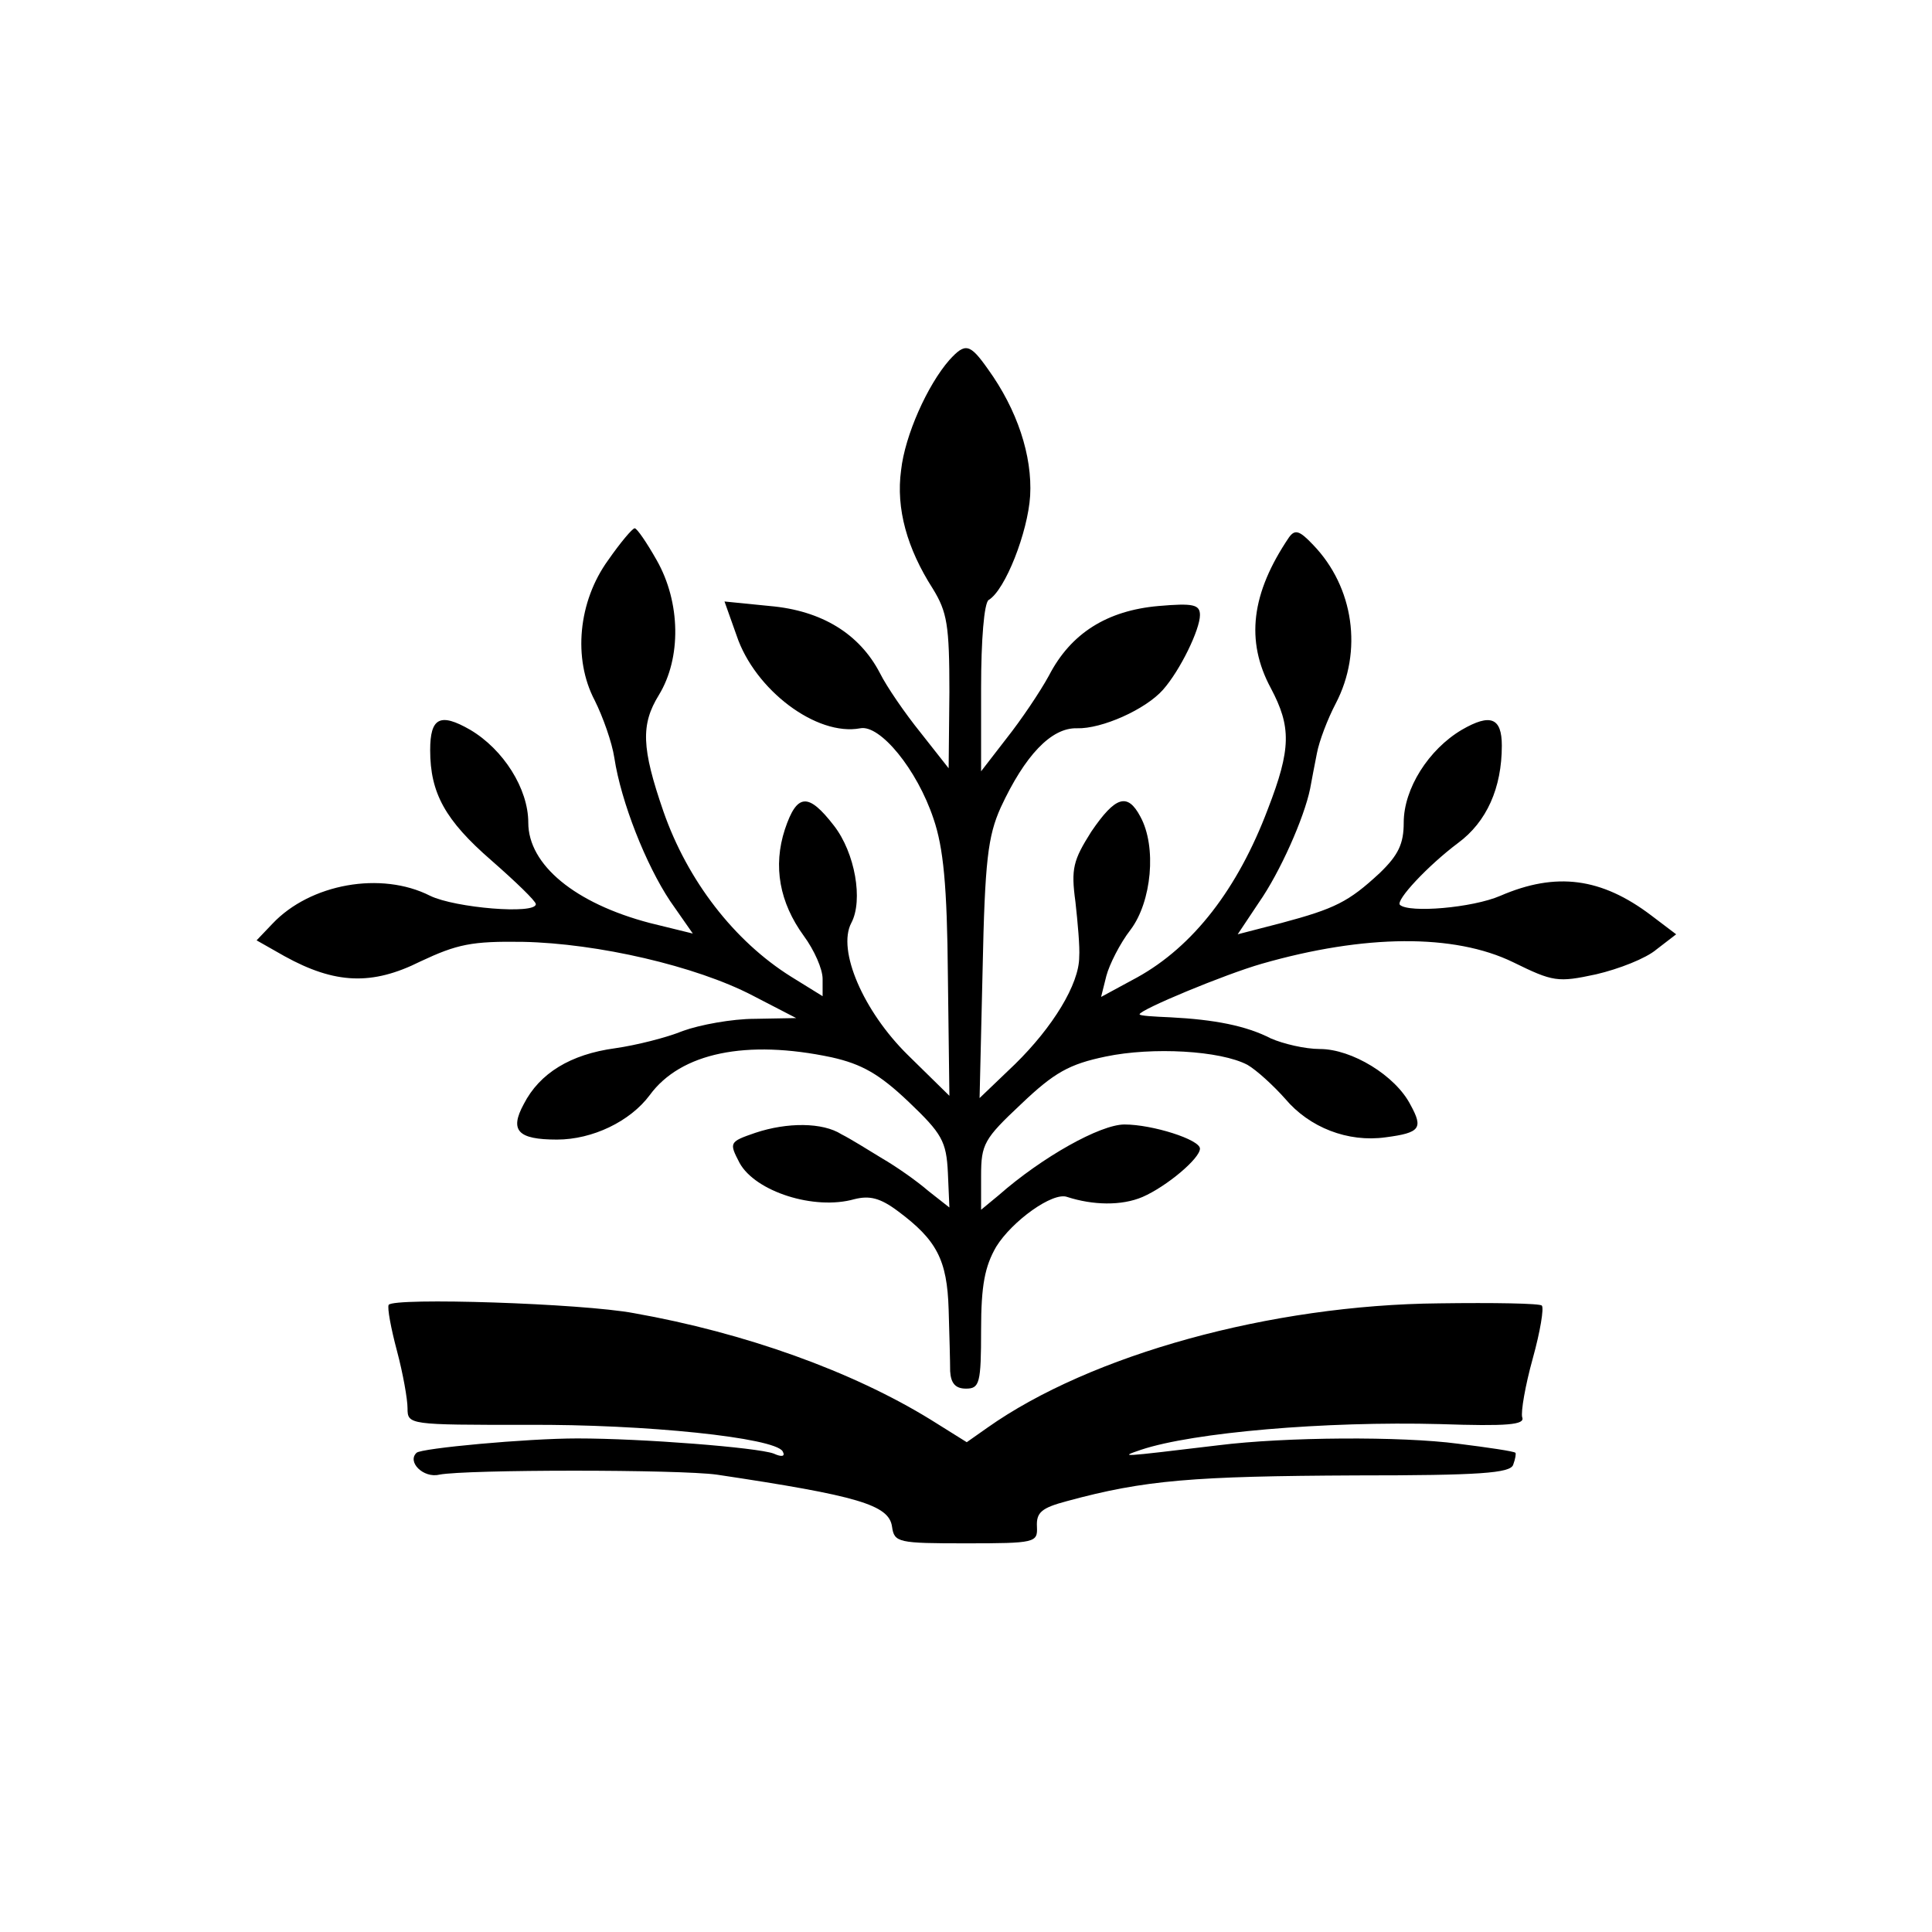
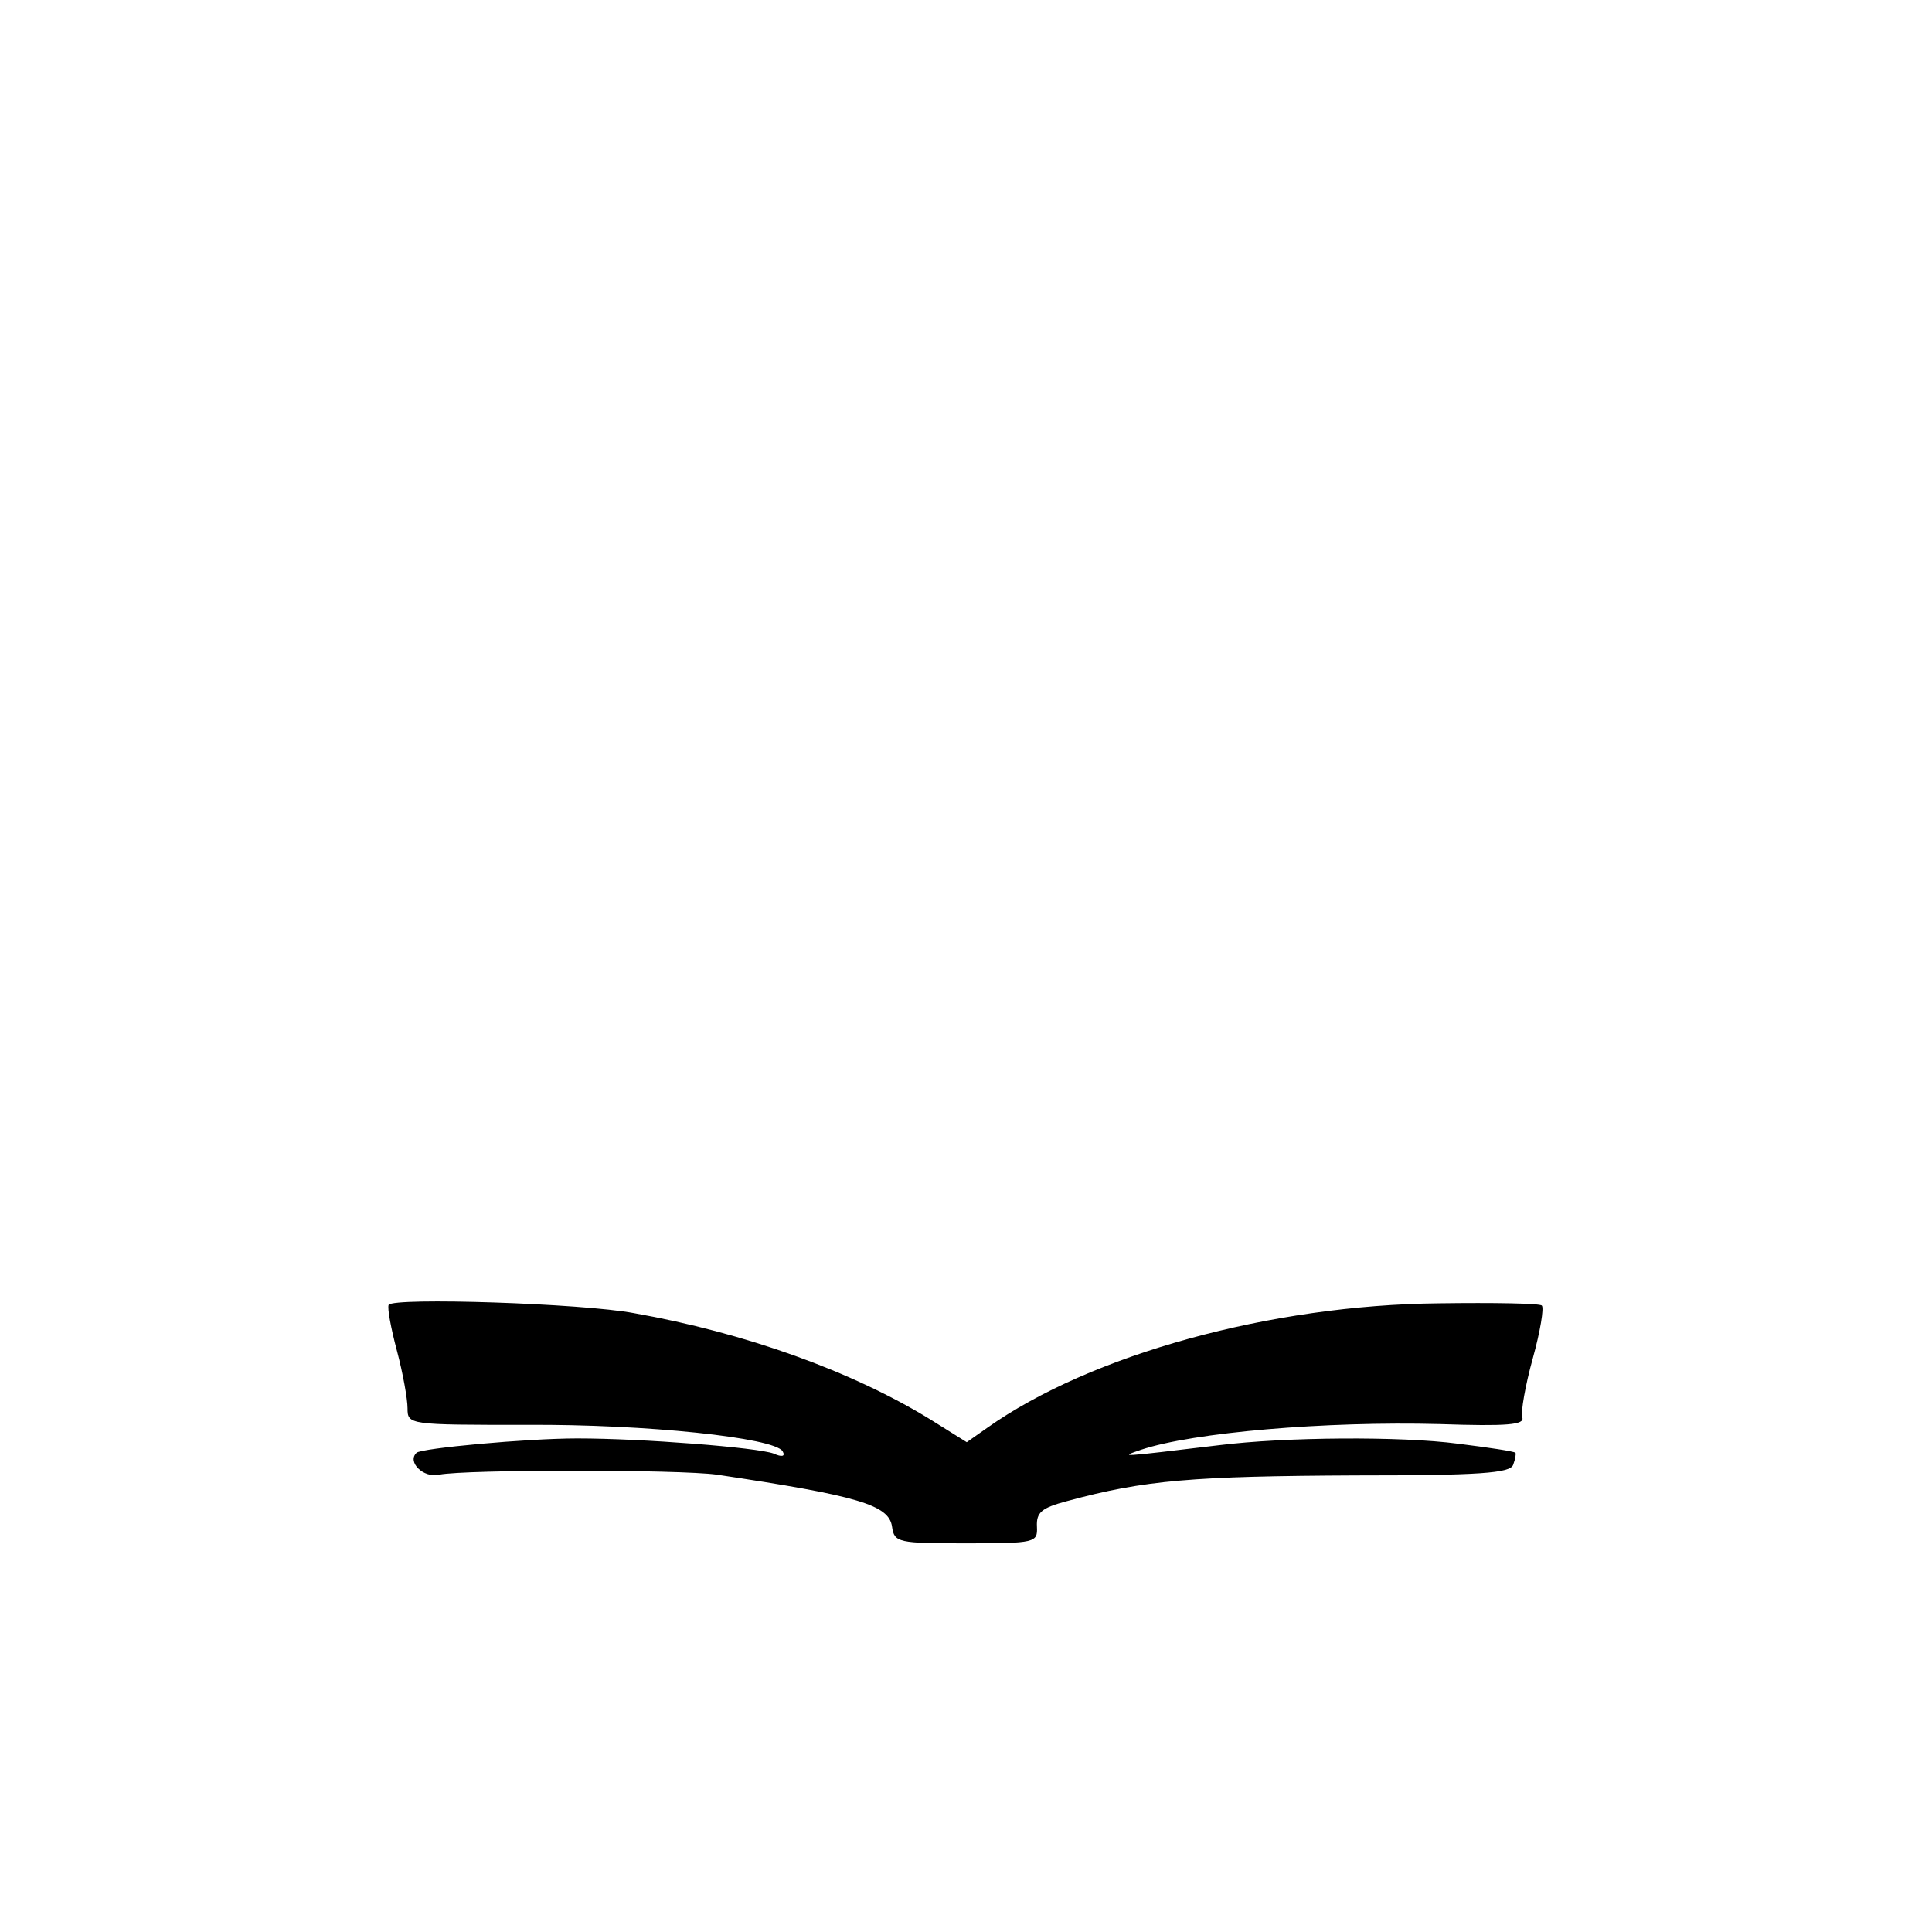
<svg xmlns="http://www.w3.org/2000/svg" version="1.0" width="256pt" height="256pt" viewBox="0 0 256 256" preserveAspectRatio="xMidYMid meet">
  <g transform="translate(0,256) scale(0.1,-0.1)" fill="#000000" stroke="none">
-     <path d="M1258 2083 c-29 -33 -59 -100 -64 -146 -7 -51 8 -104 42 -157 19 -31 22 -48 22 -137 l-1 -101 -37 47 c-21 26 -45 61 -54 79 -27 52 -77 83 -146 89 l-60 6 16 -45 c24 -72 106 -134 164 -123 26 5 75 -54 97 -120 13 -38 18 -88 19 -208 l2 -159 -55 54 c-59 58 -94 139 -75 175 16 30 5 93 -23 129 -34 44 -49 43 -65 -5 -16 -49 -7 -97 25 -141 14 -19 25 -44 25 -57 l0 -23 -42 26 c-75 47 -137 127 -169 219 -29 84 -30 115 -6 154 30 49 29 123 -3 179 -13 23 -26 42 -29 42 -3 0 -19 -19 -35 -42 -40 -55 -47 -131 -18 -186 11 -22 23 -56 26 -76 9 -59 42 -142 74 -190 l30 -43 -57 14 c-99 26 -161 77 -161 133 0 45 -33 97 -77 123 -40 23 -53 16 -53 -27 0 -57 20 -93 81 -146 32 -28 59 -54 59 -58 0 -14 -107 -5 -140 11 -65 33 -159 16 -209 -37 l-21 -22 37 -21 c67 -37 116 -39 180 -7 49 23 68 27 136 26 99 -2 229 -32 304 -71 l58 -30 -55 -1 c-30 0 -73 -8 -95 -16 -22 -9 -62 -19 -90 -23 -59 -8 -100 -33 -121 -74 -19 -35 -8 -47 44 -47 47 0 97 24 123 59 41 56 128 74 241 50 40 -9 63 -22 102 -59 44 -42 50 -52 52 -94 l2 -46 -28 22 c-15 13 -42 32 -61 43 -18 11 -42 26 -54 32 -25 16 -72 16 -114 2 -35 -12 -35 -13 -21 -40 21 -38 99 -63 152 -48 20 5 34 2 58 -16 51 -38 65 -64 67 -130 1 -33 2 -70 2 -82 1 -16 7 -23 21 -23 18 0 20 7 20 78 0 59 5 84 20 110 21 34 75 73 94 66 34 -11 72 -12 100 0 32 14 76 51 76 64 0 12 -63 32 -100 32 -32 0 -109 -43 -167 -94 l-23 -19 0 45 c0 42 4 49 53 95 44 42 64 53 112 63 62 13 152 8 188 -11 12 -7 34 -27 50 -45 32 -38 83 -58 133 -51 46 6 50 12 33 43 -20 39 -78 74 -120 74 -20 0 -49 7 -65 14 -33 17 -75 25 -133 28 -23 1 -41 2 -41 4 0 6 113 53 162 67 136 39 255 40 333 2 53 -26 59 -27 110 -16 30 7 66 21 80 33 l26 20 -33 25 c-66 50 -126 58 -200 26 -37 -16 -121 -23 -133 -12 -6 6 37 52 77 82 38 28 58 73 58 129 0 37 -15 43 -53 21 -44 -26 -77 -78 -77 -123 0 -28 -7 -43 -32 -67 -41 -38 -59 -47 -130 -66 l-58 -15 28 42 c28 40 60 112 68 151 2 11 6 32 9 47 3 16 14 45 25 66 36 69 24 154 -30 210 -18 19 -24 21 -32 10 -50 -74 -58 -137 -24 -200 27 -51 27 -80 -4 -160 -40 -106 -99 -182 -173 -223 l-48 -26 7 28 c4 15 18 43 32 61 28 37 35 110 13 150 -17 32 -33 27 -65 -20 -24 -38 -27 -49 -21 -93 3 -27 6 -60 5 -73 0 -36 -35 -93 -85 -142 l-47 -45 4 170 c3 145 7 177 24 215 32 69 67 106 101 105 33 -1 91 25 114 51 23 26 49 80 49 99 0 14 -9 16 -55 12 -68 -6 -116 -36 -145 -92 -12 -22 -37 -59 -56 -83 l-34 -44 0 111 c0 63 4 112 10 116 22 13 52 90 55 138 3 53 -17 114 -56 168 -24 34 -30 35 -51 12z" />
    <path d="M515 831 c-2 -4 3 -31 11 -61 8 -30 14 -64 14 -76 0 -22 2 -22 158 -22 158 1 328 -17 339 -35 4 -7 -1 -8 -12 -3 -22 8 -174 20 -260 20 -67 0 -207 -13 -213 -19 -13 -12 9 -34 30 -29 36 7 318 7 368 0 187 -28 228 -40 232 -69 3 -21 8 -22 98 -22 92 0 95 1 94 22 -1 19 6 25 40 34 103 28 167 33 383 34 164 0 204 3 208 14 3 8 4 15 3 16 -2 2 -36 7 -76 12 -75 10 -229 9 -317 -2 -134 -16 -132 -16 -103 -6 69 23 244 38 396 34 89 -3 113 -1 109 9 -2 7 4 42 14 78 10 36 15 67 12 70 -2 3 -64 4 -136 3 -223 -2 -462 -68 -599 -165 l-27 -19 -48 30 c-104 64 -246 115 -393 141 -69 13 -318 21 -325 11z" />
  </g>
</svg>